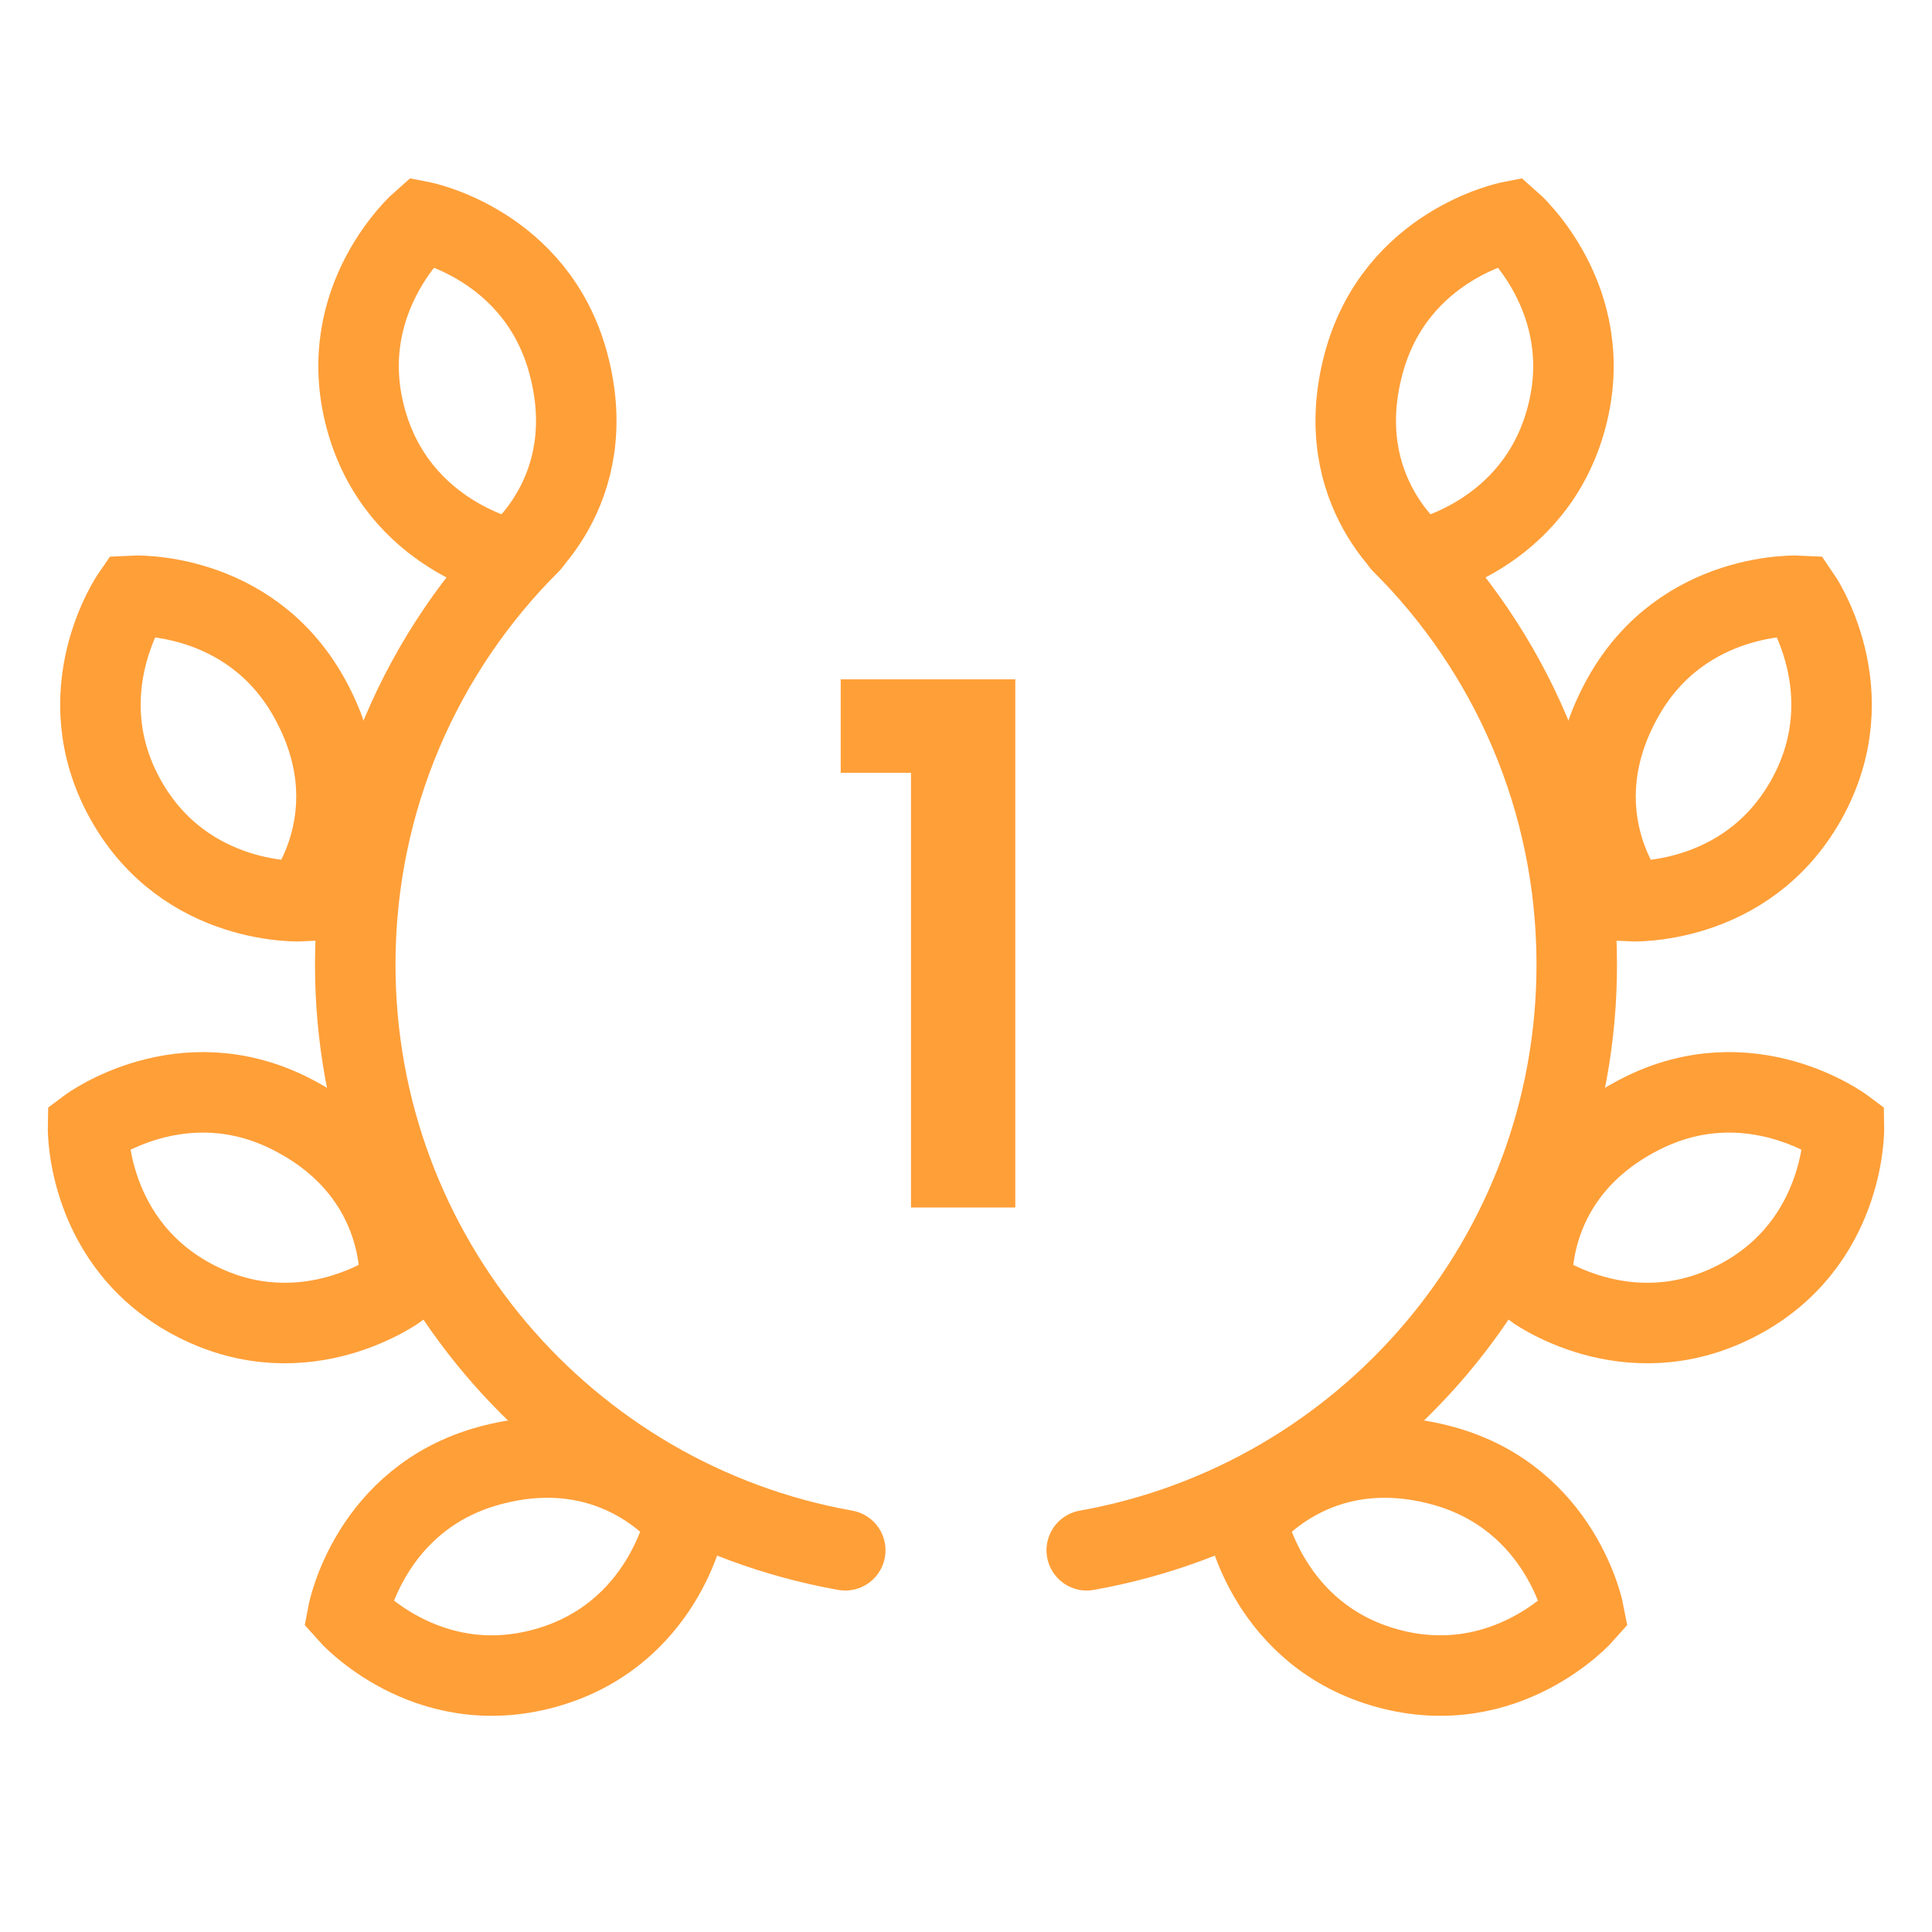
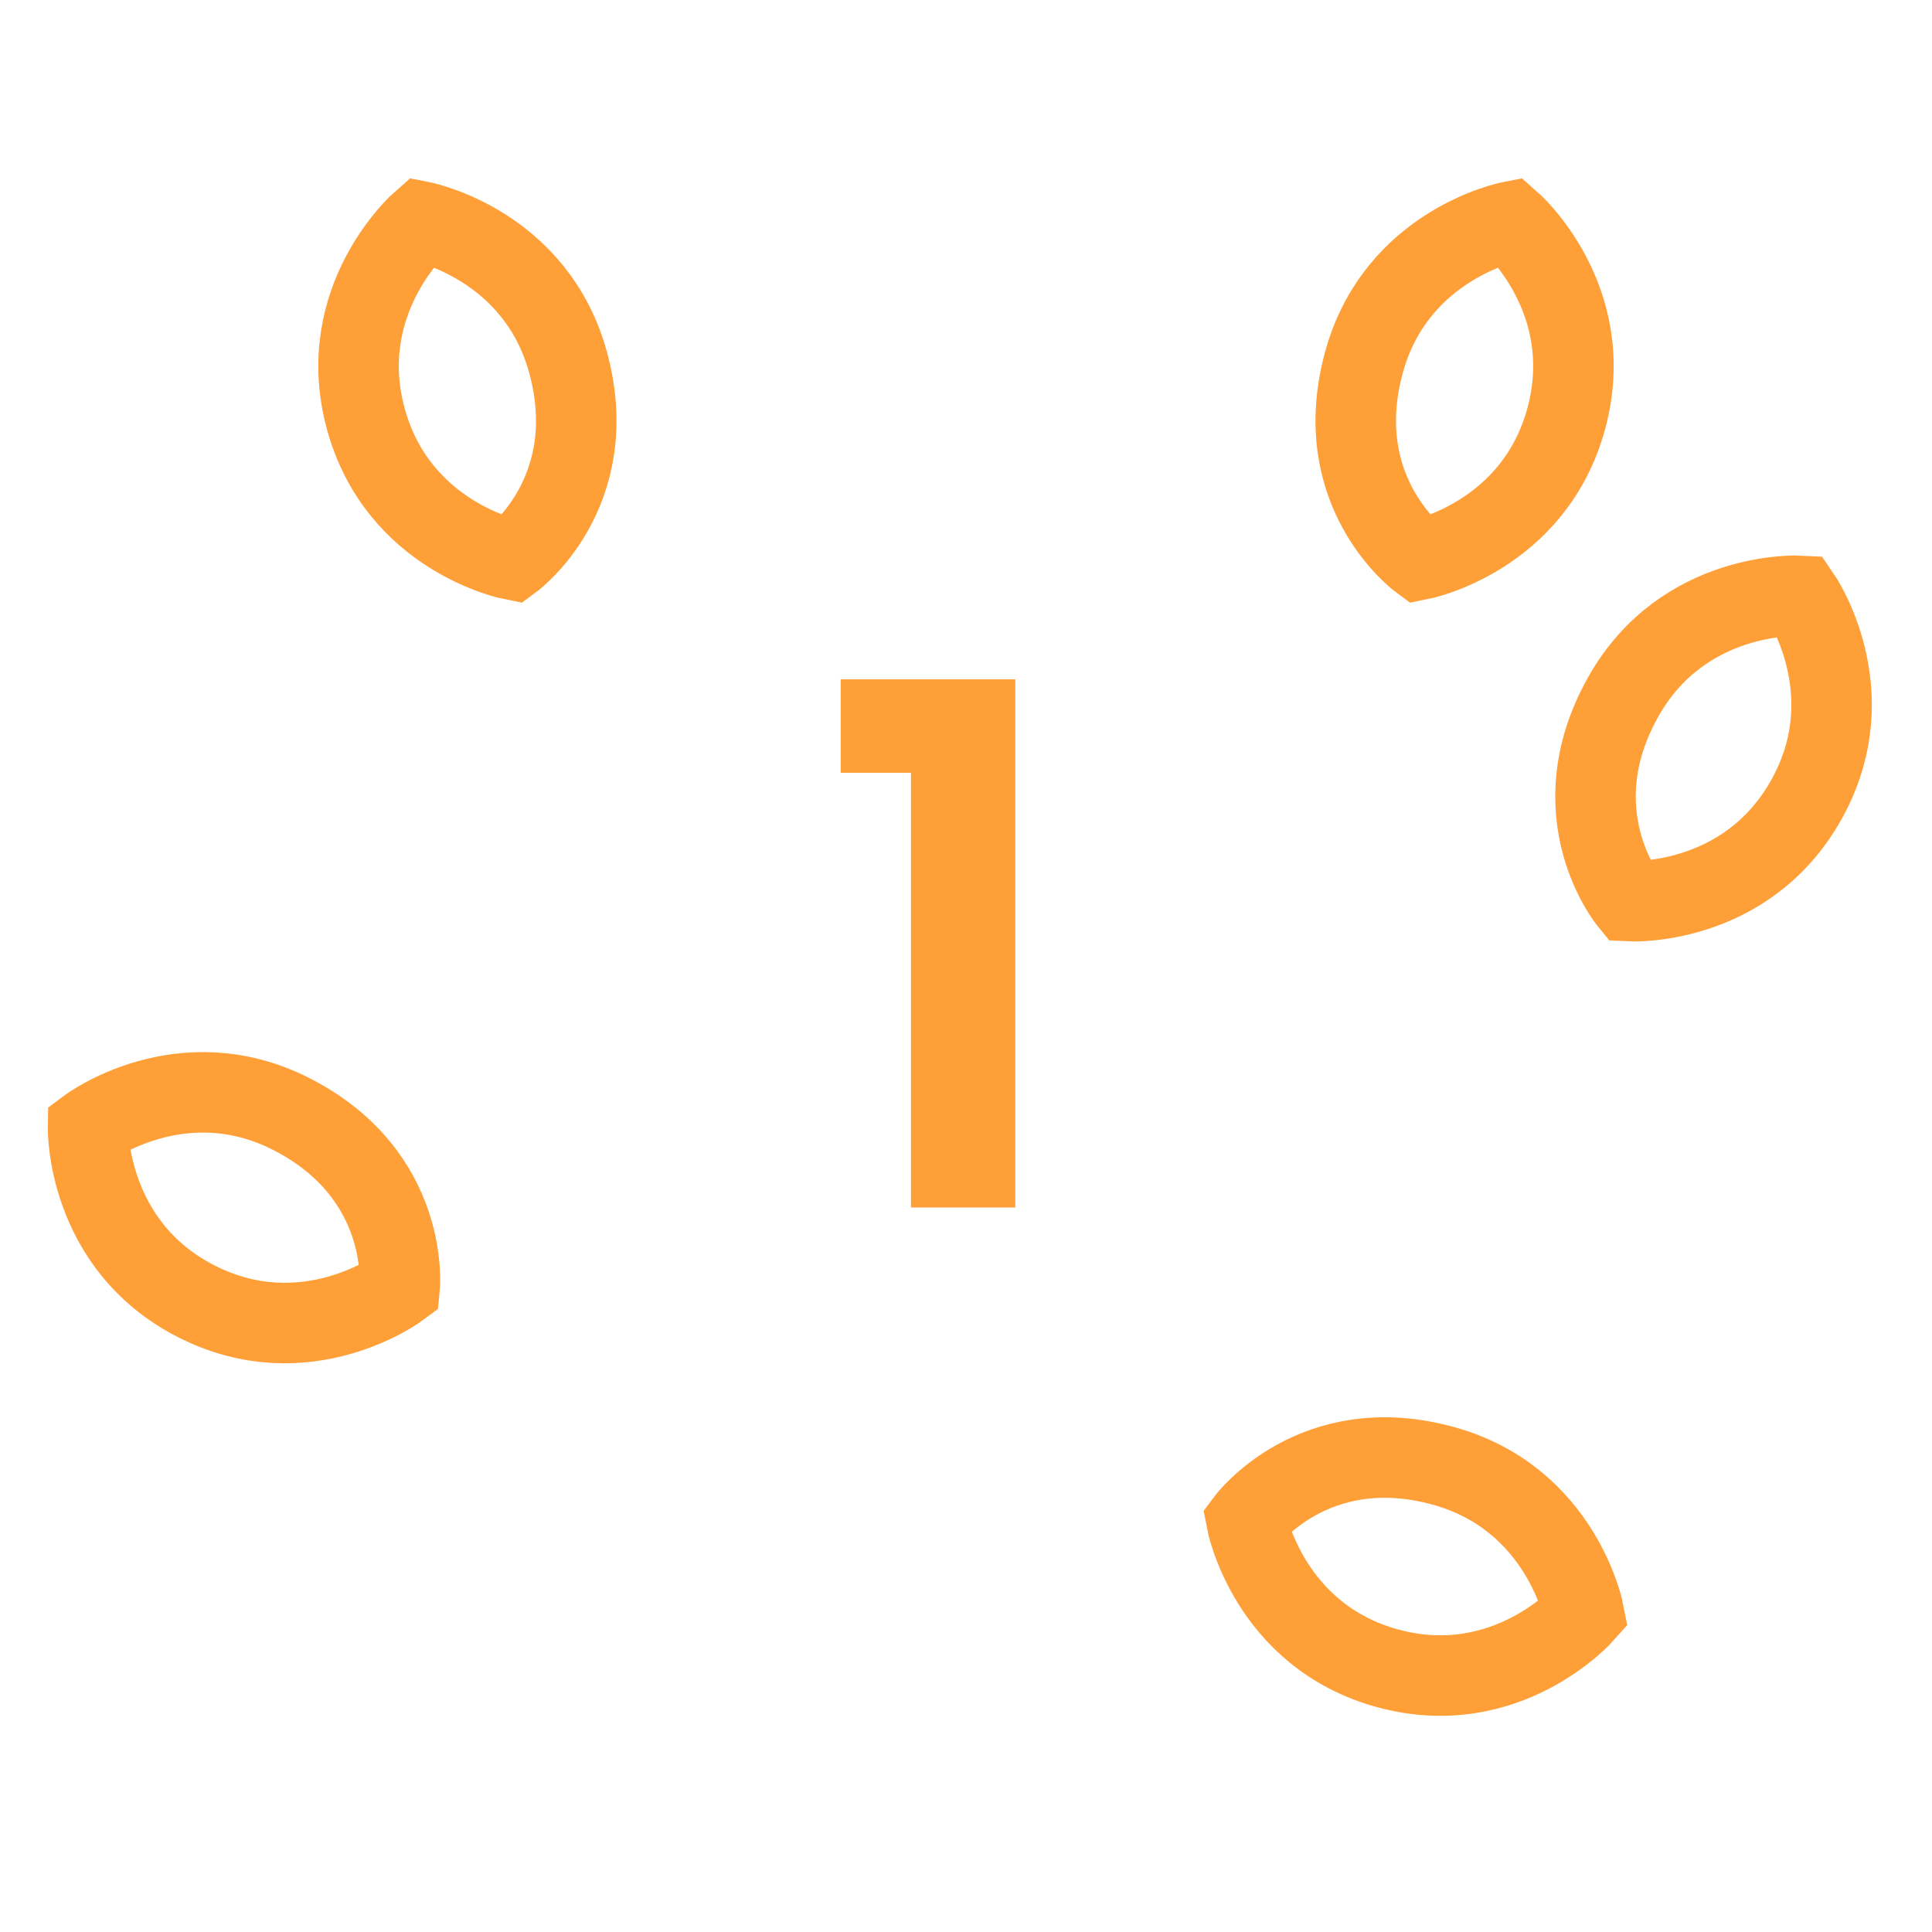
<svg xmlns="http://www.w3.org/2000/svg" width="48" height="48" viewBox="0 0 48 48" fill="none">
-   <path d="M13.174 13.492C10.488 16.168 8.826 19.871 8.826 23.962C8.826 31.237 14.08 37.284 21 38.516" stroke="#FF9F38" stroke-width="2" stroke-linecap="round" />
  <path d="M14.121 9.032C14.982 12.243 12.727 13.907 12.727 13.907C12.727 13.907 9.876 13.347 9.082 10.382C8.288 7.418 10.476 5.507 10.476 5.507C10.476 5.507 13.327 6.067 14.121 9.032Z" stroke="#FF9F38" stroke-width="2" stroke-linecap="round" />
-   <path d="M7.676 17.322C9.3 20.223 7.523 22.39 7.523 22.39C7.523 22.39 4.622 22.548 3.123 19.87C1.625 17.192 3.276 14.802 3.276 14.802C3.276 14.802 6.177 14.644 7.676 17.322Z" stroke="#FF9F38" stroke-width="2" stroke-linecap="round" />
  <path d="M7.247 27.683C10.207 29.197 9.929 31.985 9.929 31.985C9.929 31.985 7.602 33.725 4.87 32.327C2.138 30.929 2.188 28.024 2.188 28.024C2.188 28.024 4.515 26.284 7.247 27.683Z" stroke="#FF9F38" stroke-width="2" stroke-linecap="round" />
-   <path d="M12.15 36.416C15.356 35.537 17.032 37.783 17.032 37.783C17.032 37.783 16.488 40.637 13.528 41.448C10.568 42.259 8.646 40.081 8.646 40.081C8.646 40.081 9.19 37.227 12.15 36.416Z" stroke="#FF9F38" stroke-width="2" stroke-linecap="round" />
-   <path d="M34.826 13.492C37.512 16.168 39.174 19.871 39.174 23.962C39.174 31.237 33.92 37.284 27 38.516" stroke="#FF9F38" stroke-width="2" stroke-linecap="round" />
  <path d="M33.879 9.032C33.018 12.243 35.273 13.907 35.273 13.907C35.273 13.907 38.124 13.347 38.918 10.382C39.712 7.418 37.524 5.507 37.524 5.507C37.524 5.507 34.673 6.067 33.879 9.032Z" stroke="#FF9F38" stroke-width="2" stroke-linecap="round" />
  <path d="M40.324 17.322C38.7 20.223 40.477 22.39 40.477 22.39C40.477 22.39 43.378 22.548 44.877 19.87C46.375 17.192 44.724 14.802 44.724 14.802C44.724 14.802 41.823 14.644 40.324 17.322Z" stroke="#FF9F38" stroke-width="2" stroke-linecap="round" />
-   <path d="M40.753 27.683C37.793 29.197 38.071 31.985 38.071 31.985C38.071 31.985 40.398 33.725 43.13 32.327C45.862 30.929 45.812 28.024 45.812 28.024C45.812 28.024 43.485 26.284 40.753 27.683Z" stroke="#FF9F38" stroke-width="2" stroke-linecap="round" />
  <path d="M35.85 36.416C32.644 35.537 30.968 37.783 30.968 37.783C30.968 37.783 31.512 40.637 34.472 41.448C37.432 42.259 39.354 40.081 39.354 40.081C39.354 40.081 38.81 37.227 35.85 36.416Z" stroke="#FF9F38" stroke-width="2" stroke-linecap="round" />
  <path d="M20.887 19.2V16.878H25.225V30H22.633V19.2H20.887Z" fill="#FF9F38" />
</svg>